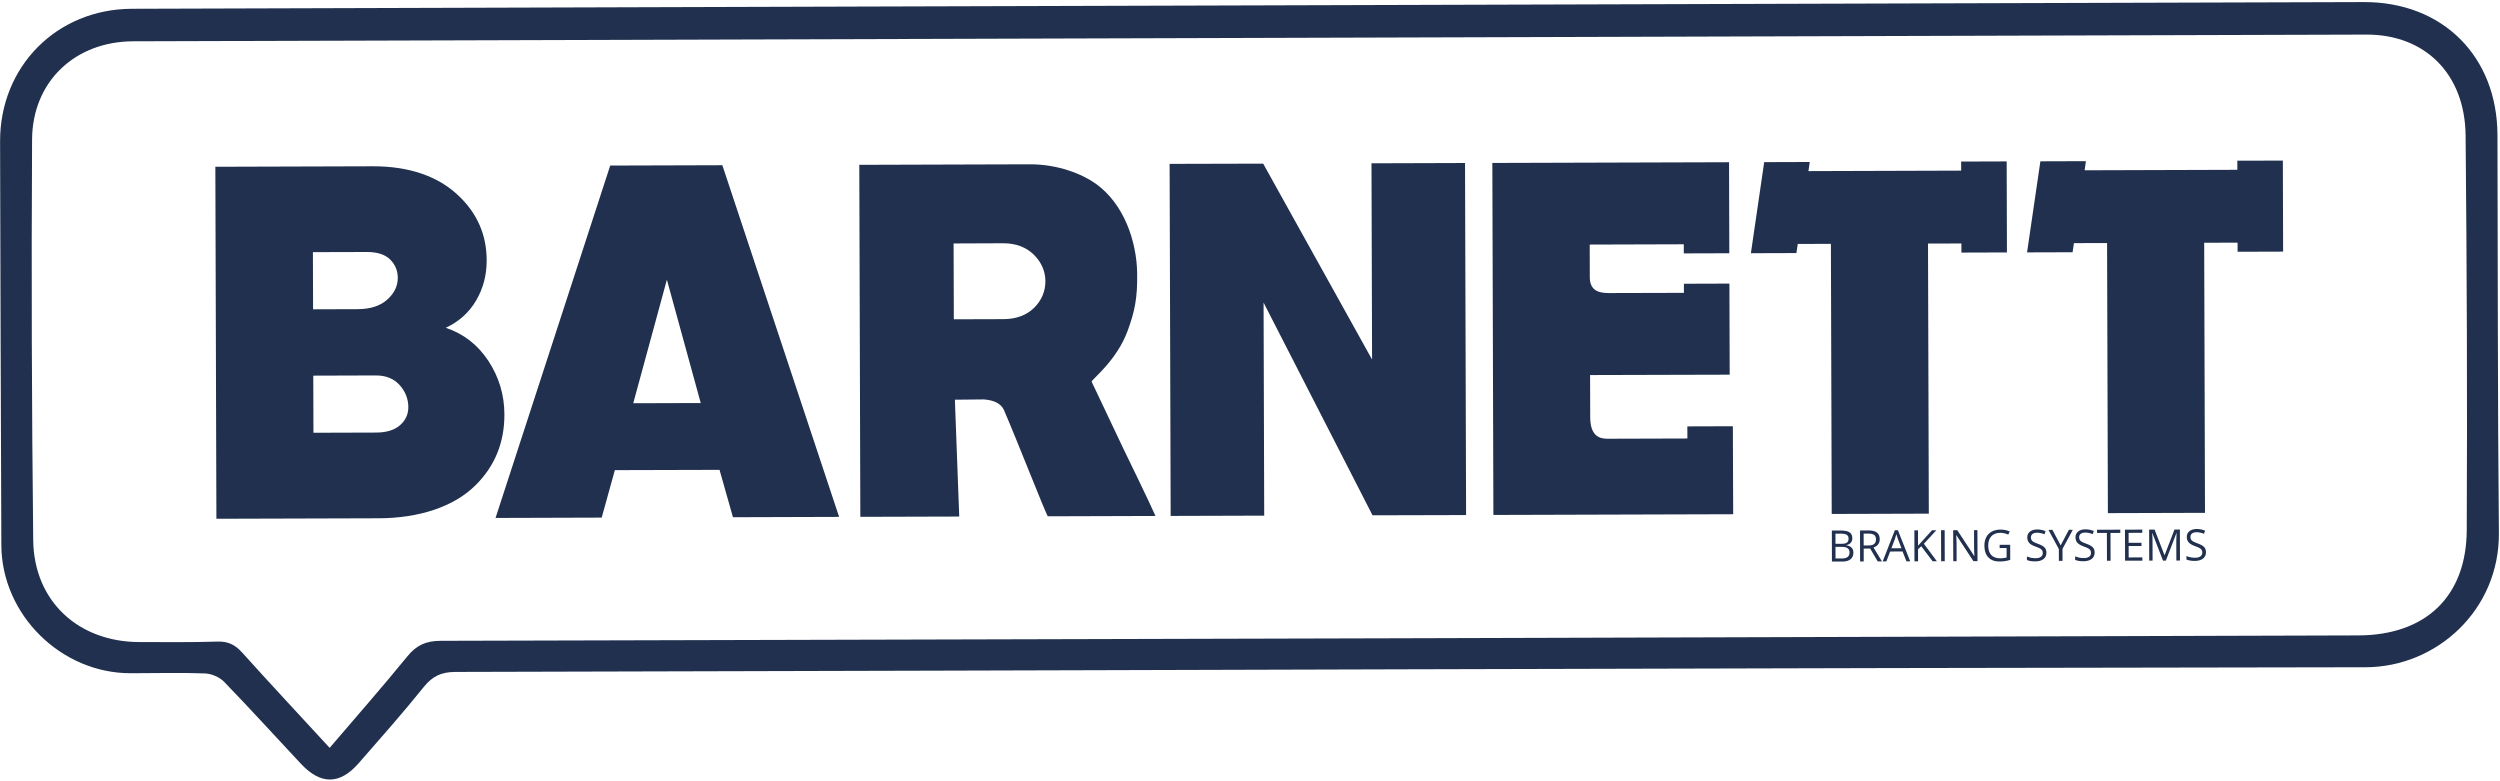
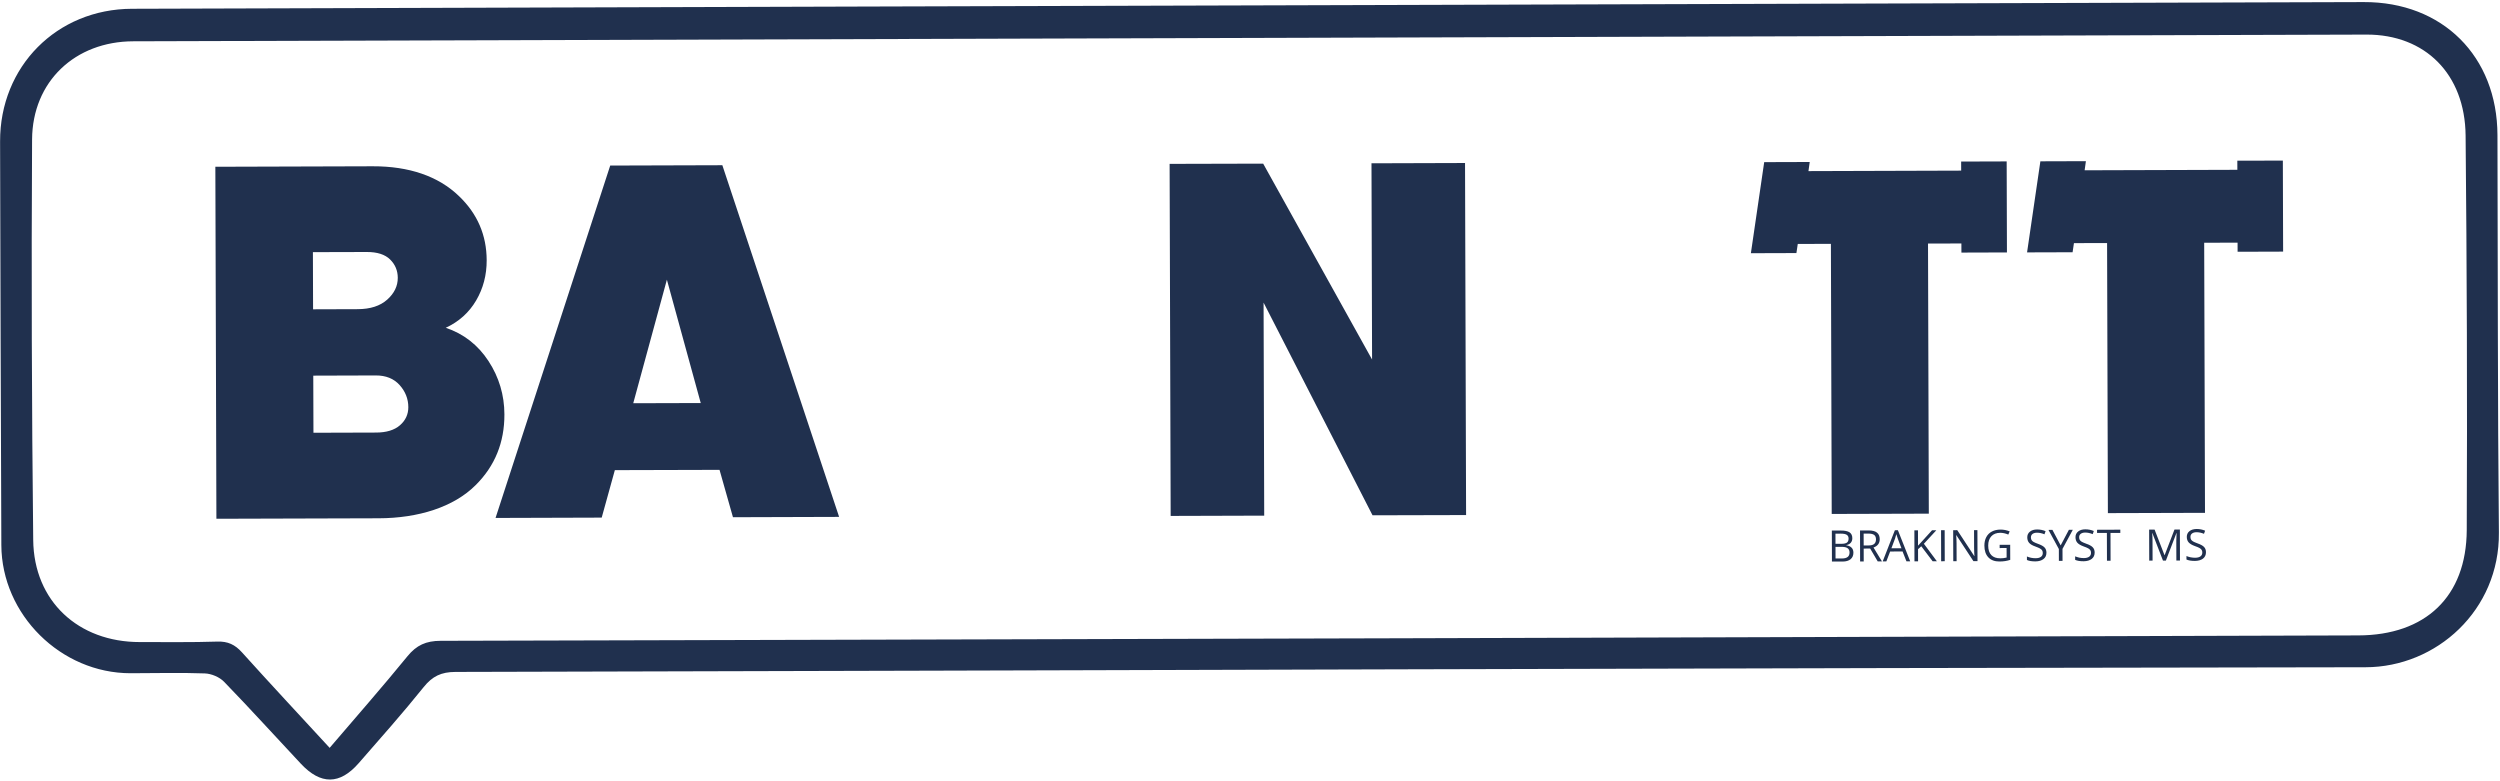
<svg xmlns="http://www.w3.org/2000/svg" width="691" height="216" viewBox="0 0 691 216" fill="none">
  <path d="M681.809 146.507C681.721 164.947 670.376 175.574 651.858 175.627C475.17 176.161 298.484 176.707 121.797 177.121C117.745 177.134 115.125 178.321 112.61 181.401C105.738 189.827 98.557 198.001 91.116 206.707C82.717 197.587 74.722 189.014 66.876 180.307C64.949 178.174 62.977 177.227 60.032 177.334C52.91 177.574 45.776 177.454 38.648 177.467C21.661 177.481 9.366 166.174 9.181 149.267C8.777 112.374 8.652 75.467 8.868 38.561C8.961 22.494 20.786 11.454 36.826 11.414C242.588 10.774 448.349 10.161 654.11 9.561C670.286 9.521 681.332 20.454 681.493 37.467C681.84 73.814 681.98 110.161 681.809 146.507ZM690.298 37.347C690.232 15.547 675.121 0.507 653.345 0.574C550.744 0.881 448.14 1.187 345.537 1.494C309.472 1.601 273.406 1.707 237.342 1.814C170.385 2.014 103.426 2.201 36.469 2.427C15.692 2.494 -0.038 18.374 0.024 39.121C0.13 76.307 0.208 113.494 0.372 150.667C0.454 169.894 16.856 186.081 36.078 186.081C42.928 186.081 49.784 185.881 56.624 186.134C58.449 186.201 60.681 187.147 61.946 188.454C69.142 195.867 76.074 203.547 83.146 211.081C88.649 216.961 93.91 216.921 99.125 210.961C105.192 204.014 111.326 197.107 117.094 189.921C119.508 186.907 121.966 185.734 125.869 185.721C301.86 185.307 477.852 184.627 653.842 184.427C673.441 184.401 690.898 168.654 690.694 147.214C690.345 110.601 690.412 73.974 690.298 37.347Z" fill="#20304E" />
  <path d="M103.851 103.773L86.589 103.827L86.637 119.613L103.899 119.56C106.797 119.56 109.019 118.88 110.561 117.533C112.098 116.187 112.866 114.52 112.861 112.533C112.853 110.253 112.053 108.213 110.455 106.427C108.859 104.653 106.659 103.76 103.851 103.773ZM101.365 69.653L86.487 69.693L86.534 85.493L98.886 85.453C102.345 85.44 105.058 84.573 107.015 82.827C108.977 81.08 109.953 79.067 109.946 76.787C109.939 74.8 109.234 73.107 107.827 71.72C106.421 70.333 104.262 69.64 101.365 69.653ZM59.814 143.387L59.523 46.093L103.025 45.96C113.037 45.933 121.162 48.68 126.886 54.227C131.954 59.08 134.497 64.987 134.518 71.933C134.53 76.013 133.561 79.72 131.603 83.053C129.65 86.387 126.849 88.907 123.206 90.6C128.17 92.267 132.109 95.347 135.023 99.8C137.935 104.267 139.401 109.173 139.418 114.533C139.441 122.293 136.794 128.8 131.477 134.08C125.411 140.16 115.618 143.227 104.669 143.253L59.814 143.387Z" fill="#20304E" />
-   <path d="M184.329 77.307L175.029 111.453L193.685 111.4L184.329 77.307ZM168.663 45.76L199.657 45.667L231.931 142.867L202.59 142.96L198.878 129.867L169.943 129.947L166.311 143.067L136.969 143.16L168.663 45.76Z" fill="#20304E" />
+   <path d="M184.329 77.307L175.029 111.453L193.685 111.4L184.329 77.307ZM168.663 45.76L199.657 45.667L231.931 142.867L202.59 142.96L198.878 129.867L169.943 129.947L166.311 143.067L136.969 143.16L168.663 45.76" fill="#20304E" />
  <path d="M507.332 151.162L507.342 154.362H509.13C509.822 154.362 510.343 154.215 510.692 153.948C511.042 153.682 511.215 153.268 511.214 152.695C511.211 152.162 511.031 151.775 510.672 151.522C510.314 151.268 509.77 151.148 509.038 151.148L507.332 151.162ZM507.33 150.308H508.971C509.675 150.308 510.18 150.188 510.49 149.975C510.798 149.748 510.951 149.375 510.948 148.855C510.947 148.375 510.775 148.028 510.43 147.815C510.084 147.602 509.538 147.495 508.787 147.495L507.32 147.508L507.33 150.308ZM506.32 146.642H508.743C509.882 146.628 510.704 146.801 511.214 147.135C511.723 147.481 511.979 148.015 511.98 148.748C511.983 149.255 511.843 149.682 511.56 150.015C511.278 150.335 510.864 150.562 510.32 150.655V150.708C511.624 150.935 512.278 151.615 512.28 152.762C512.283 153.522 512.026 154.122 511.508 154.562C510.994 154.988 510.268 155.202 509.336 155.215H506.346L506.32 146.642Z" fill="#20304E" />
  <path d="M515.12 150.774L516.485 150.761C517.189 150.761 517.705 150.627 518.033 150.334C518.36 150.054 518.524 149.641 518.523 149.081C518.52 148.508 518.351 148.108 518.017 147.854C517.681 147.614 517.145 147.481 516.405 147.481L515.109 147.494L515.12 150.774ZM515.123 151.628L515.133 155.188H514.135L514.109 146.614H516.461C517.513 146.614 518.292 146.801 518.795 147.214C519.299 147.614 519.552 148.214 519.555 149.028C519.557 150.161 518.985 150.921 517.837 151.334L520.176 155.174H518.999L516.911 151.614L515.123 151.628Z" fill="#20304E" />
  <path d="M525.556 151.532L524.552 148.879C524.422 148.545 524.287 148.132 524.148 147.639C524.064 148.012 523.942 148.425 523.783 148.879L522.782 151.545L525.556 151.532ZM526.946 155.159L525.87 152.425L522.432 152.439L521.384 155.172H520.375L523.742 146.559L524.579 146.545L527.978 155.145L526.946 155.159Z" fill="#20304E" />
  <path d="M535.353 155.135H534.179L531.041 150.988L530.146 151.788L530.156 155.148H529.158L529.133 146.575H530.13L530.142 150.828L534.02 146.562H535.199L531.76 150.295L535.353 155.135Z" fill="#20304E" />
  <path d="M536.533 155.133L536.508 146.546H537.504L537.529 155.119L536.533 155.133Z" fill="#20304E" />
  <path d="M546.583 155.094H545.445L540.737 147.921H540.69C540.755 148.761 540.79 149.534 540.791 150.241L540.806 155.121H539.885L539.859 146.548L540.985 146.534L545.682 153.694H545.729C545.721 153.588 545.702 153.241 545.674 152.681C545.645 152.108 545.633 151.694 545.641 151.441L545.626 146.521H546.558L546.583 155.094Z" fill="#20304E" />
  <path d="M552.702 150.586L555.616 150.573L555.628 154.746C555.176 154.893 554.715 154.999 554.246 155.079C553.776 155.159 553.234 155.199 552.615 155.199C551.318 155.199 550.306 154.813 549.579 154.053C548.854 153.279 548.488 152.199 548.484 150.799C548.482 149.906 548.658 149.133 549.014 148.453C549.37 147.786 549.883 147.266 550.555 146.919C551.227 146.559 552.014 146.386 552.919 146.373C553.832 146.373 554.684 146.546 555.475 146.879L555.092 147.759C554.316 147.426 553.57 147.266 552.855 147.266C551.811 147.279 550.996 147.586 550.411 148.213C549.827 148.839 549.538 149.693 549.54 150.799C549.543 151.959 549.828 152.839 550.396 153.426C550.962 154.026 551.794 154.319 552.888 154.319C553.482 154.319 554.063 154.253 554.63 154.106L554.622 151.466L552.704 151.479L552.702 150.586Z" fill="#20304E" />
  <path d="M565.636 152.759C565.638 153.519 565.366 154.105 564.818 154.519C564.273 154.945 563.53 155.159 562.593 155.172C561.576 155.172 560.793 155.039 560.246 154.785L560.242 153.812C560.594 153.959 560.978 154.079 561.394 154.172C561.808 154.252 562.22 154.292 562.626 154.292C563.289 154.292 563.79 154.159 564.125 153.905C564.461 153.652 564.628 153.305 564.626 152.852C564.625 152.559 564.566 152.319 564.446 152.119C564.326 151.932 564.126 151.759 563.846 151.599C563.566 151.439 563.14 151.265 562.569 151.052C561.77 150.772 561.198 150.439 560.856 150.052C560.512 149.665 560.338 149.145 560.337 148.519C560.334 147.865 560.584 147.332 561.077 146.945C561.573 146.545 562.23 146.345 563.048 146.345C563.9 146.345 564.685 146.505 565.4 146.812L565.093 147.679C564.384 147.385 563.696 147.239 563.026 147.239C562.498 147.239 562.086 147.359 561.789 147.585C561.494 147.812 561.345 148.132 561.346 148.532C561.348 148.825 561.404 149.065 561.513 149.252C561.622 149.452 561.808 149.625 562.069 149.785C562.33 149.932 562.728 150.105 563.264 150.305C564.165 150.625 564.785 150.959 565.124 151.332C565.462 151.692 565.633 152.172 565.636 152.759Z" fill="#20304E" />
  <path d="M569.567 150.747L571.842 146.441H572.922L570.075 151.707L570.085 155.027H569.075L569.066 151.747L566.195 146.467L567.285 146.454L569.567 150.747Z" fill="#20304E" />
  <path d="M578.964 152.719C578.965 153.466 578.694 154.066 578.148 154.479C577.601 154.906 576.858 155.119 575.92 155.133C574.904 155.133 574.122 154.999 573.573 154.746L573.57 153.773C573.924 153.919 574.306 154.039 574.721 154.133C575.136 154.213 575.546 154.253 575.953 154.253C576.618 154.253 577.118 154.119 577.453 153.866C577.79 153.613 577.956 153.266 577.954 152.813C577.954 152.519 577.894 152.279 577.774 152.079C577.653 151.893 577.454 151.719 577.174 151.559C576.894 151.399 576.468 151.226 575.897 151.026C575.098 150.733 574.526 150.399 574.182 150.013C573.841 149.626 573.666 149.106 573.665 148.479C573.662 147.826 573.91 147.293 574.405 146.906C574.902 146.506 575.558 146.306 576.376 146.306C577.228 146.306 578.013 146.466 578.729 146.773L578.421 147.639C577.712 147.346 577.022 147.199 576.353 147.199C575.826 147.199 575.414 147.319 575.117 147.546C574.821 147.773 574.673 148.079 574.674 148.493C574.676 148.786 574.732 149.026 574.842 149.226C574.95 149.413 575.136 149.586 575.397 149.746C575.657 149.893 576.056 150.066 576.593 150.266C577.492 150.573 578.113 150.919 578.453 151.293C578.792 151.653 578.961 152.133 578.964 152.719Z" fill="#20304E" />
  <path d="M583.364 154.988H582.366L582.342 147.308H579.626L579.625 146.428L586.054 146.402L586.057 147.295H583.341L583.364 154.988Z" fill="#20304E" />
-   <path d="M592.152 154.959L587.37 154.973L587.344 146.399L592.125 146.386L592.128 147.266L588.344 147.279L588.352 150.039H591.906L591.909 150.919H588.354L588.364 154.079L592.149 154.066L592.152 154.959Z" fill="#20304E" />
  <path d="M597.846 154.948L594.914 147.348H594.866C594.923 147.961 594.953 148.668 594.955 149.494L594.971 154.948L594.049 154.961L594.023 146.374H595.527L598.263 153.441H598.31L601.029 146.361H602.518L602.543 154.934H601.547L601.531 149.414C601.529 148.774 601.554 148.081 601.606 147.348H601.561L598.649 154.948H597.846Z" fill="#20304E" />
  <path d="M609.728 152.626C609.731 153.386 609.459 153.972 608.912 154.399C608.367 154.812 607.624 155.026 606.685 155.039C605.668 155.039 604.887 154.906 604.339 154.652L604.336 153.692C604.688 153.839 605.071 153.946 605.485 154.039C605.901 154.119 606.312 154.159 606.717 154.159C607.383 154.159 607.883 154.026 608.217 153.772C608.555 153.519 608.72 153.172 608.719 152.719C608.719 152.426 608.659 152.186 608.539 151.999C608.419 151.799 608.219 151.626 607.939 151.466C607.659 151.306 607.233 151.132 606.661 150.932C605.863 150.639 605.292 150.306 604.948 149.919C604.605 149.532 604.432 149.026 604.431 148.386C604.429 147.732 604.676 147.199 605.171 146.812C605.667 146.412 606.324 146.226 607.14 146.212C607.992 146.212 608.779 146.372 609.493 146.679L609.185 147.546C608.476 147.252 607.788 147.106 607.119 147.106C606.592 147.106 606.18 147.226 605.883 147.452C605.585 147.679 605.437 147.999 605.439 148.399C605.44 148.692 605.495 148.932 605.607 149.132C605.715 149.319 605.901 149.492 606.161 149.652C606.423 149.799 606.82 149.972 607.357 150.172C608.257 150.492 608.877 150.826 609.217 151.199C609.556 151.559 609.727 152.039 609.728 152.626Z" fill="#20304E" />
  <path d="M500.207 44.775L499.857 47.295L542.069 47.161L542.063 44.655L554.644 44.615L554.719 69.775L542.137 69.815L542.129 67.295L532.903 67.321L533.125 141.975L506.285 142.055L506.063 67.401L496.903 67.428L496.528 69.948L483.945 69.988L487.625 44.815" fill="#20304E" />
  <path d="M576.543 44.548L576.192 47.068L618.404 46.935L618.397 44.415L630.98 44.388L631.055 69.548L618.472 69.588L618.465 67.068L609.239 67.095L609.461 141.748L582.62 141.828L582.397 67.175L573.237 67.201L572.863 69.722L560.281 69.761L563.96 44.588" fill="#20304E" />
-   <path d="M285.893 85.012C283.845 87.052 281.014 88.198 277.396 88.212L263.637 88.252L263.574 67.291L277.334 67.238C280.952 67.238 283.79 68.425 285.849 70.492C287.906 72.572 288.941 75.078 288.949 77.705C288.957 80.452 287.937 82.972 285.893 85.012ZM310.481 123.972L301.73 105.505C301.729 104.852 308.637 99.758 311.698 91.385C313.628 86.105 314.417 82.412 314.312 75.545C314.174 66.638 310.662 56.372 302.917 50.812C299.072 48.052 292.326 45.385 284.6 45.412L237.508 45.558L237.797 142.852L265.133 142.772L263.93 110.478L271.969 110.398C274.813 110.625 276.674 111.558 277.488 113.318C281.42 122.478 288.658 141.025 289.601 142.705L319.377 142.612C317.934 139.265 310.481 123.972 310.481 123.972Z" fill="#20304E" />
-   <path d="M478.962 117.812L466.384 117.852L466.395 121.199L444.226 121.265C442.41 121.239 439.552 120.799 439.535 115.345L439.502 103.665L478.086 103.559L478.01 78.385L465.428 78.425L465.435 80.945L444.944 80.999C442.916 81.012 439.432 80.919 439.42 76.705L439.394 67.599L465.395 67.519L465.403 70.039L477.984 69.999L477.91 44.839L412.484 45.039L412.775 142.332L479.052 142.132L478.962 117.812Z" fill="#20304E" />
  <path d="M323.281 45.295L349.139 45.228L379.241 99.375L379.079 45.135L404.936 45.055L405.227 142.362L379.369 142.428L349.253 83.642L349.428 142.522L323.572 142.602L323.281 45.295Z" fill="#20304E" />
</svg>